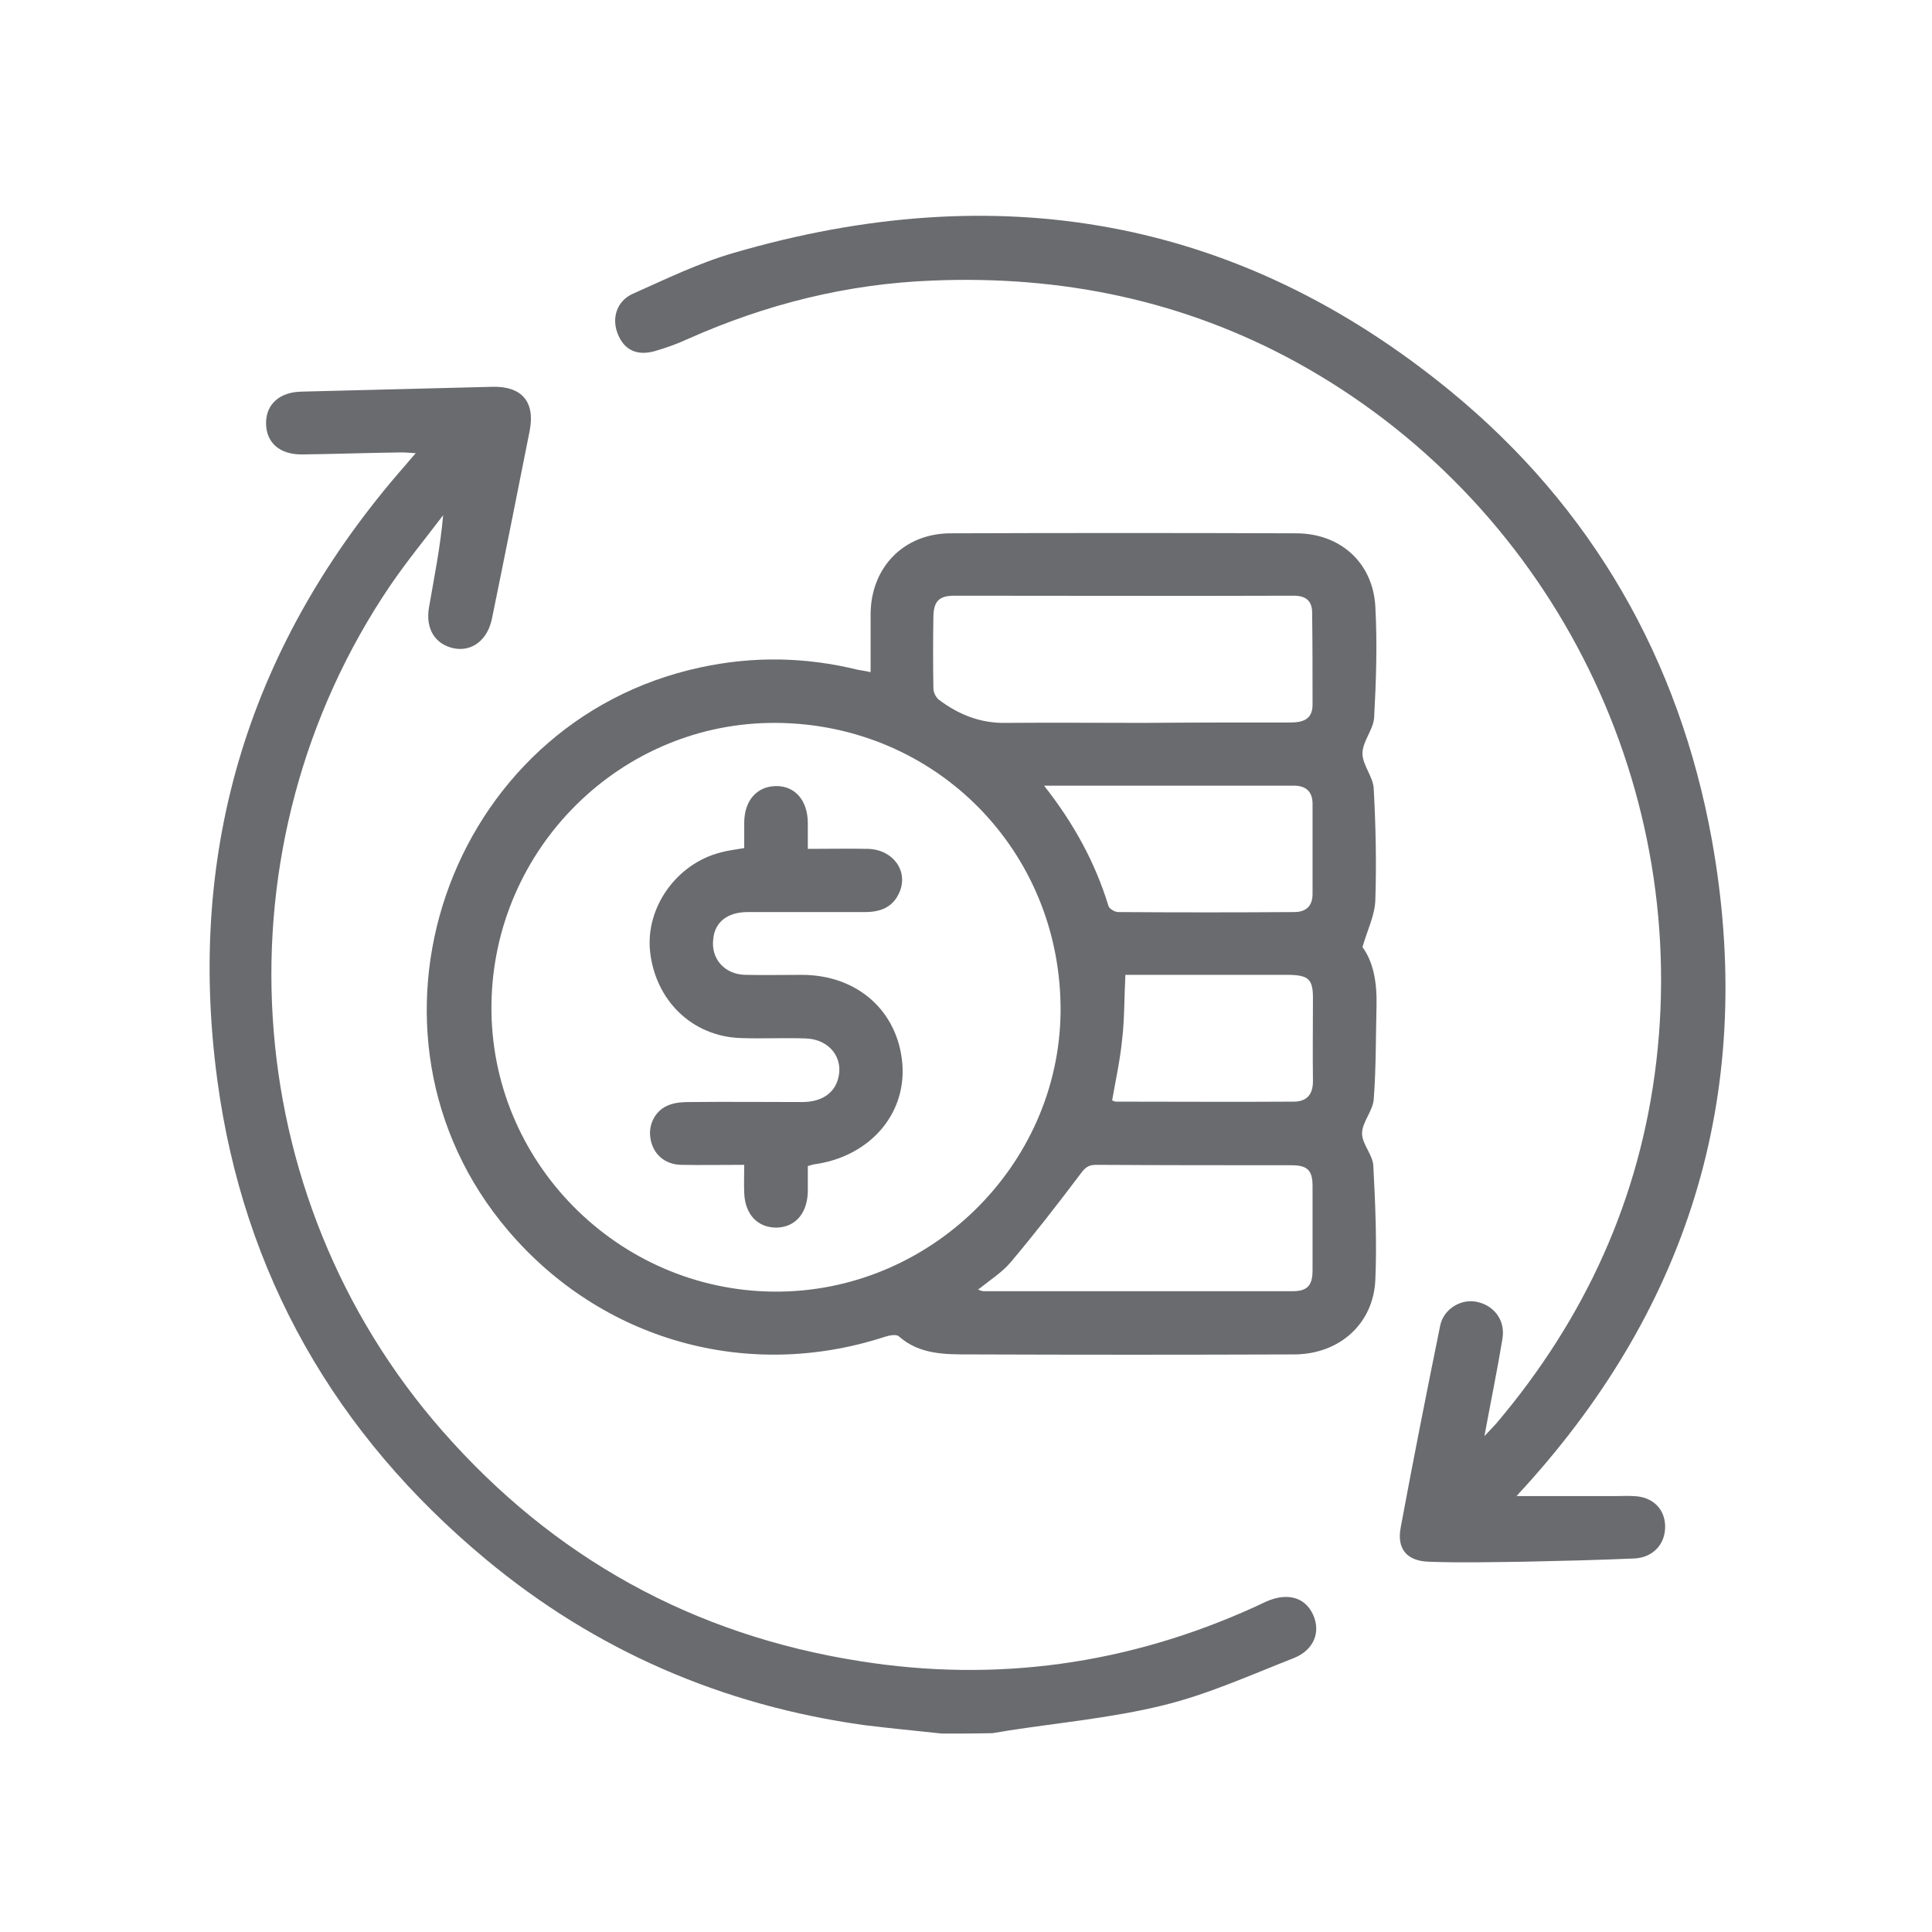
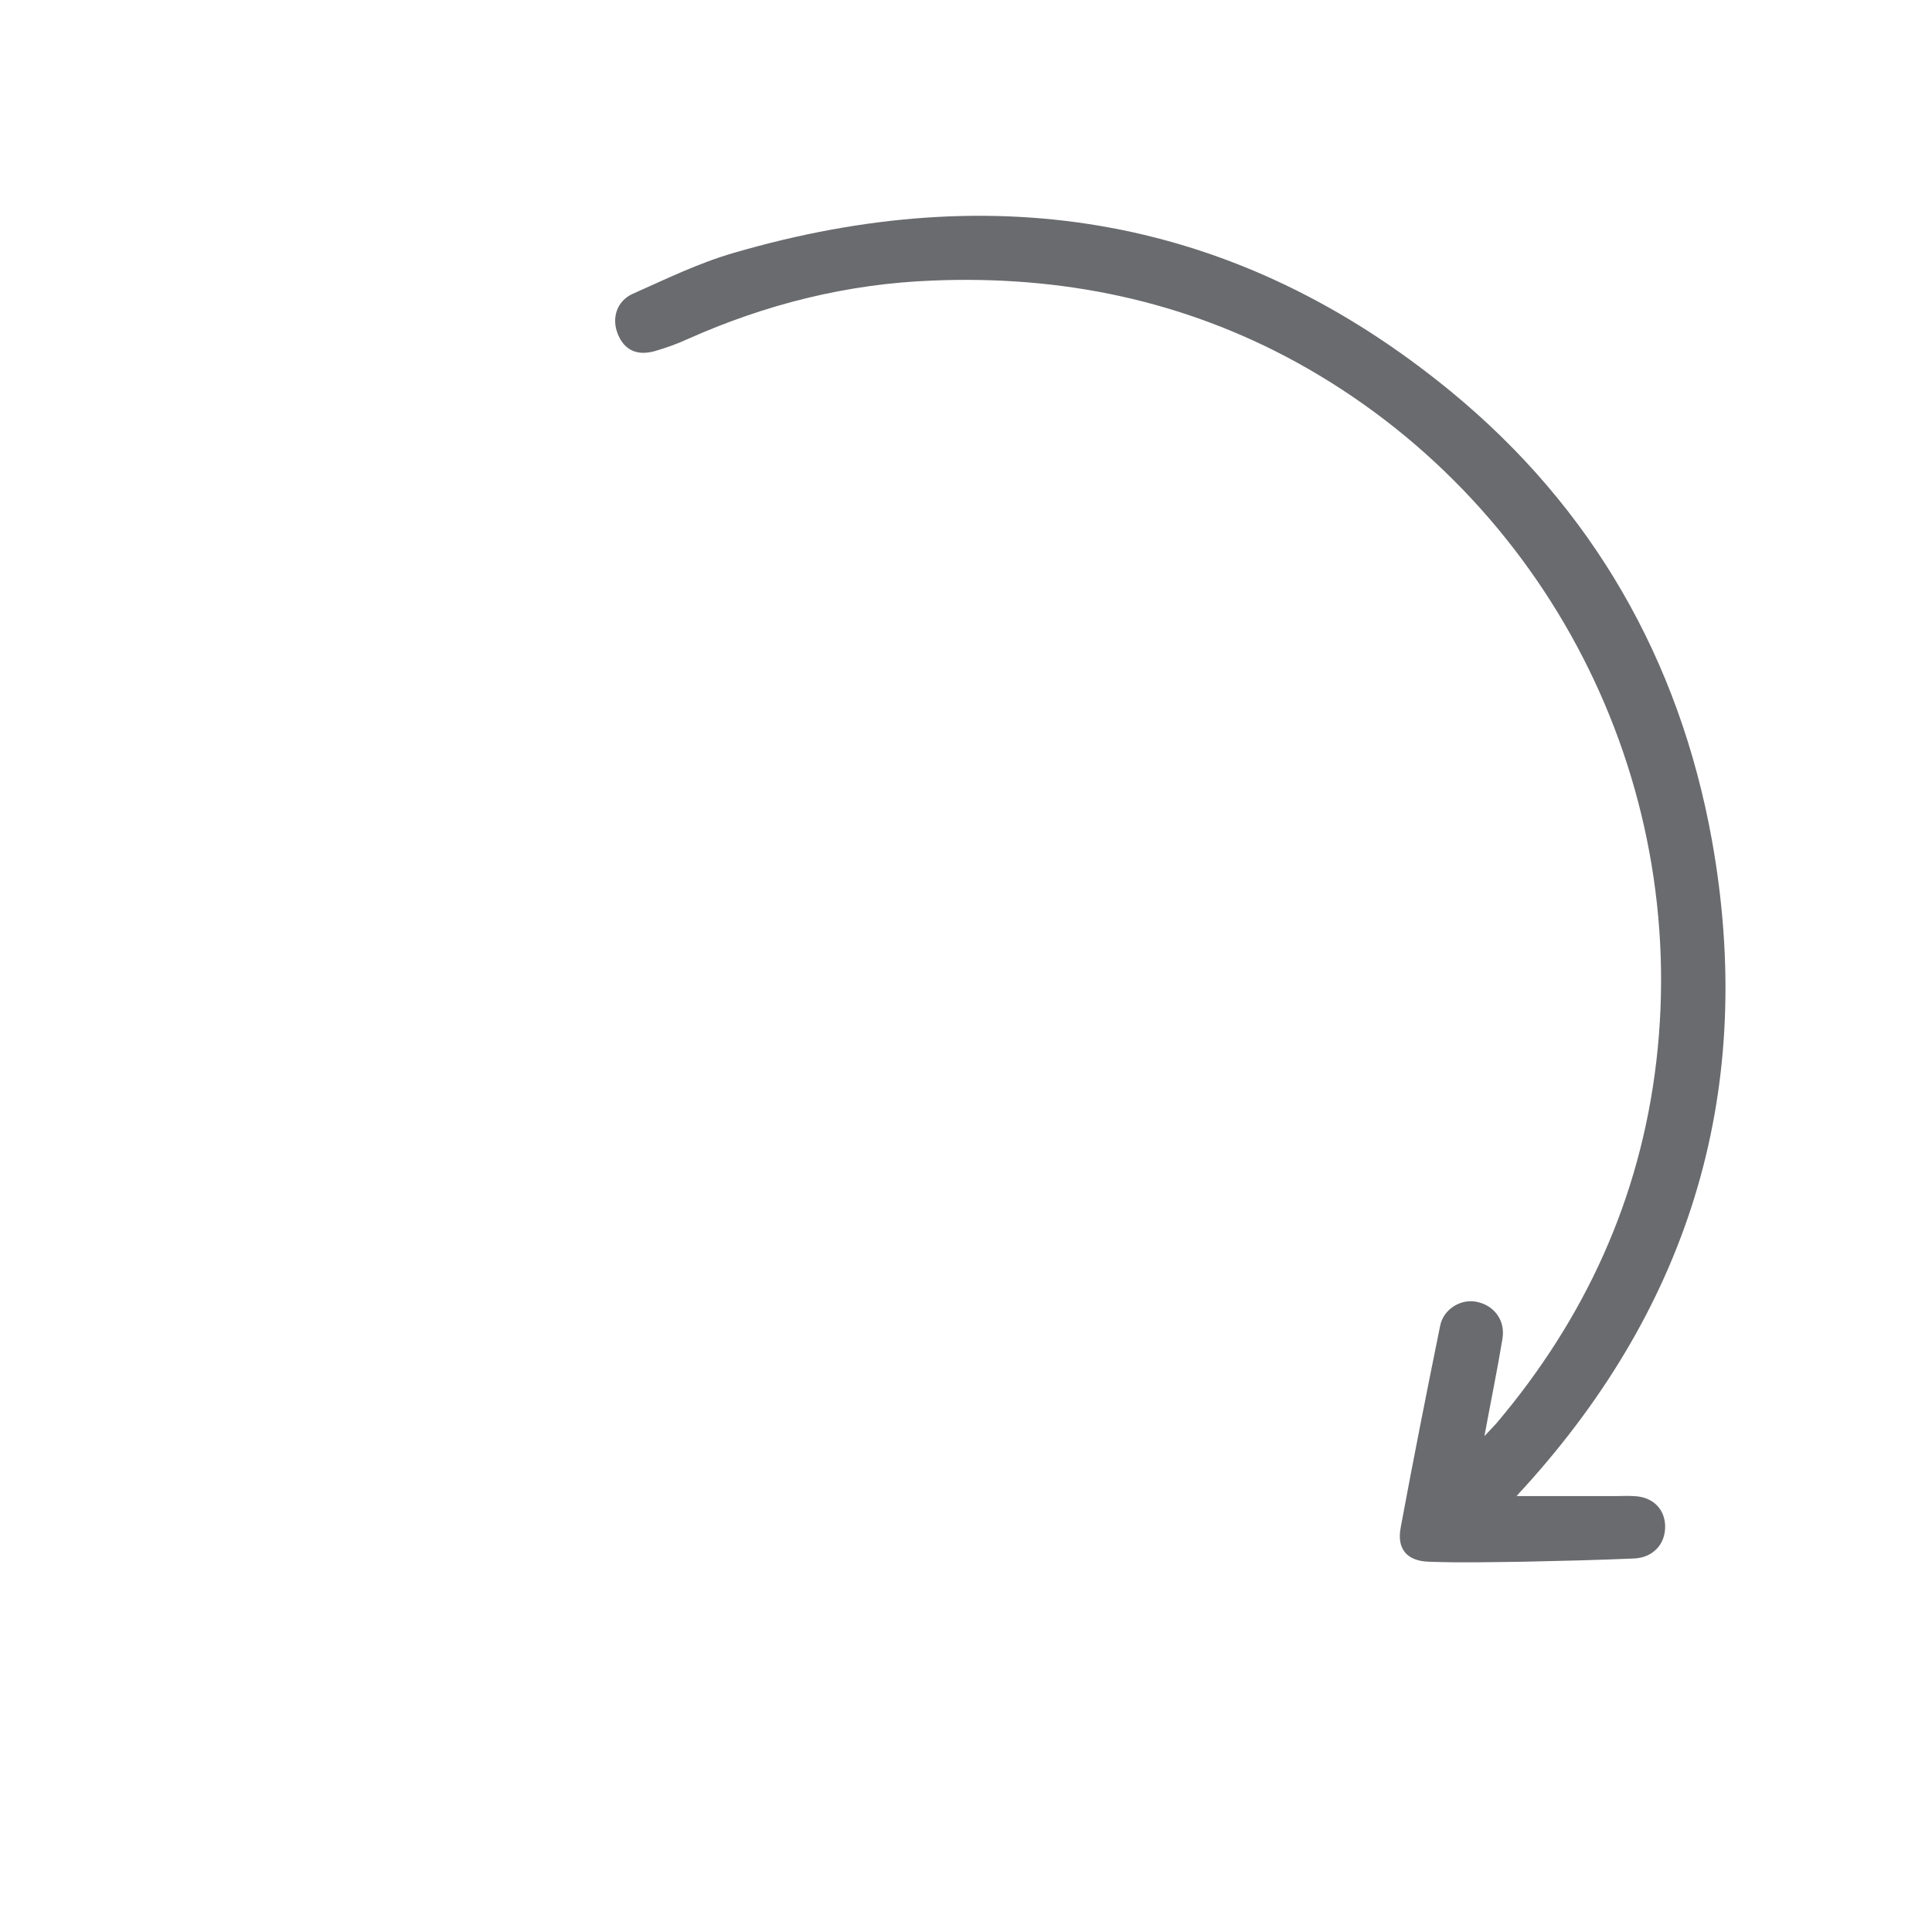
<svg xmlns="http://www.w3.org/2000/svg" version="1.1" id="Layer_1" x="0px" y="0px" viewBox="0 0 48 48" style="enable-background:new 0 0 48 48;" xml:space="preserve">
  <style type="text/css">
	.st0{fill:#6A6B6E;}
</style>
  <g>
-     <path class="st0" d="M23.4,43.07c-0.64-0.07-1.29-0.13-1.93-0.21c-3.52-0.49-6.67-1.85-9.4-4.12c-3.74-3.11-6.02-7.08-6.67-11.9   c-0.78-5.78,0.82-10.89,4.67-15.28c0.07-0.08,0.14-0.17,0.26-0.3c-0.15-0.01-0.25-0.02-0.35-0.02c-0.82,0.01-1.64,0.04-2.46,0.05   c-0.57,0.01-0.91-0.29-0.91-0.78c0-0.47,0.34-0.77,0.88-0.78c1.58-0.04,3.16-0.08,4.74-0.12c0.73-0.02,1.07,0.37,0.93,1.09   c-0.31,1.56-0.62,3.12-0.94,4.68c-0.11,0.52-0.49,0.81-0.93,0.73c-0.47-0.09-0.73-0.48-0.63-1.03c0.13-0.75,0.28-1.49,0.35-2.28   c-0.44,0.58-0.9,1.14-1.31,1.74C5.32,21,5.85,29.69,10.99,35.55c2.76,3.15,6.23,5.07,10.37,5.72c3.39,0.54,6.67,0.08,9.8-1.34   c0.1-0.05,0.2-0.09,0.3-0.14c0.52-0.23,0.96-0.11,1.16,0.32c0.2,0.43,0.03,0.89-0.49,1.09c-1.07,0.42-2.13,0.9-3.24,1.17   c-1.26,0.31-2.58,0.43-3.87,0.63c-0.12,0.02-0.24,0.04-0.36,0.06C24.23,43.07,23.82,43.07,23.4,43.07z" />
-     <path class="st0" d="M21.63,16.7c0-0.49,0-0.97,0-1.45c0.01-1.16,0.83-2,1.99-2c2.86-0.01,5.72-0.01,8.58,0   c1.1,0,1.91,0.73,1.97,1.82c0.05,0.92,0.02,1.84-0.03,2.76c-0.02,0.3-0.29,0.59-0.29,0.89c0,0.29,0.27,0.58,0.28,0.88   c0.05,0.92,0.07,1.84,0.04,2.76c-0.01,0.38-0.2,0.75-0.32,1.17c0.28,0.38,0.36,0.9,0.35,1.43c-0.02,0.78-0.01,1.57-0.07,2.35   c-0.02,0.29-0.29,0.57-0.29,0.85c0,0.27,0.27,0.53,0.28,0.81c0.05,0.94,0.09,1.89,0.05,2.83c-0.05,1.1-0.9,1.84-2,1.85   c-2.69,0.01-5.37,0.01-8.06,0c-0.62,0-1.26,0.01-1.78-0.45c-0.07-0.06-0.25-0.02-0.37,0.02c-3.4,1.1-7.01,0.08-9.33-2.64   c-4.19-4.91-1.54-12.65,4.78-14c1.3-0.28,2.6-0.26,3.9,0.06C21.41,16.66,21.51,16.67,21.63,16.7z M19.29,17.96   c-3.86-0.03-7.04,3.12-7.08,7.01c-0.04,3.88,3.13,7.09,7.02,7.12c3.86,0.03,7.08-3.12,7.12-6.95   C26.38,21.16,23.26,17.99,19.29,17.96z M28.42,17.96C28.42,17.96,28.42,17.95,28.42,17.96c1.21-0.01,2.43-0.01,3.64-0.01   c0.3,0,0.55-0.07,0.55-0.44c0-0.76,0-1.52-0.01-2.28c0-0.3-0.15-0.43-0.46-0.43c-2.81,0.01-5.62,0-8.43,0   c-0.37,0-0.51,0.13-0.52,0.51c-0.01,0.6-0.01,1.2,0,1.8c0,0.09,0.06,0.21,0.13,0.27c0.49,0.37,1.03,0.59,1.66,0.58   C26.14,17.95,27.28,17.96,28.42,17.96z M24.3,32.04c0.08,0.03,0.11,0.04,0.13,0.04c2.56,0,5.12,0,7.68,0c0.37,0,0.5-0.14,0.5-0.52   c0-0.7,0-1.4,0-2.09c0-0.4-0.13-0.52-0.53-0.52c-1.62,0-3.23,0-4.85-0.01c-0.23,0-0.3,0.11-0.42,0.27   c-0.55,0.73-1.11,1.45-1.7,2.15C24.9,31.61,24.6,31.8,24.3,32.04z M25.94,19.52c0.74,0.94,1.27,1.91,1.6,2.99   c0.02,0.07,0.16,0.15,0.24,0.15c1.46,0.01,2.91,0.01,4.37,0c0.29,0,0.46-0.14,0.46-0.45c0-0.75,0-1.49,0-2.24   c0-0.3-0.16-0.45-0.46-0.45C30.12,19.52,28.07,19.52,25.94,19.52z M27.63,27.34c0.03,0.01,0.07,0.03,0.1,0.03   c1.47,0,2.94,0.01,4.41,0c0.33,0,0.48-0.18,0.48-0.51c-0.01-0.69,0-1.37,0-2.06c0-0.47-0.11-0.57-0.59-0.58c-1.25,0-2.5,0-3.75,0   c-0.12,0-0.23,0-0.32,0c-0.03,0.57-0.02,1.09-0.08,1.6C27.83,26.33,27.72,26.83,27.63,27.34z" />
    <path class="st0" d="M37.68,37.17c0.85,0,1.65,0,2.46,0c0.15,0,0.3-0.01,0.44,0c0.47,0.01,0.78,0.31,0.79,0.74   c0.01,0.45-0.3,0.79-0.77,0.81c-0.91,0.04-1.81,0.06-2.72,0.08c-0.8,0.01-1.59,0.03-2.39,0c-0.54-0.02-0.79-0.32-0.69-0.85   c0.31-1.67,0.64-3.34,0.98-5.01c0.08-0.41,0.5-0.67,0.89-0.6c0.44,0.08,0.73,0.45,0.66,0.91c-0.13,0.79-0.29,1.56-0.45,2.43   c0.13-0.14,0.22-0.23,0.3-0.32c2.2-2.6,3.57-5.58,3.97-8.98c0.83-7.05-2.72-13.96-8.94-17.38c-2.81-1.54-5.84-2.16-9.03-2.03   c-2.14,0.08-4.16,0.59-6.11,1.46c-0.26,0.12-0.52,0.21-0.79,0.29c-0.45,0.13-0.77-0.02-0.93-0.42c-0.16-0.39-0.03-0.82,0.37-1   c0.83-0.37,1.65-0.77,2.52-1.02c6.52-1.9,12.51-0.9,17.8,3.44c3.52,2.89,5.68,6.67,6.49,11.14c1.1,6.12-0.48,11.5-4.67,16.11   C37.79,37.04,37.75,37.09,37.68,37.17z" />
-     <path class="st0" d="M20.07,28.97c0,0.23,0,0.44,0,0.65c-0.02,0.54-0.32,0.87-0.78,0.88c-0.47,0-0.78-0.33-0.8-0.86   c-0.01-0.22,0-0.43,0-0.7c-0.54,0-1.06,0.01-1.57,0c-0.41-0.01-0.7-0.27-0.76-0.66c-0.06-0.35,0.13-0.71,0.47-0.83   c0.16-0.06,0.33-0.07,0.5-0.07c0.93-0.01,1.86,0,2.8,0c0.47,0,0.79-0.21,0.89-0.57c0.15-0.52-0.21-0.99-0.8-1.01   c-0.54-0.02-1.08,0.01-1.62-0.01c-1.2-0.04-2.12-0.93-2.25-2.16c-0.11-1.09,0.66-2.17,1.75-2.45c0.18-0.05,0.36-0.07,0.59-0.11   c0-0.22,0-0.43,0-0.65c0.01-0.54,0.32-0.88,0.78-0.89c0.47-0.01,0.79,0.34,0.8,0.9c0,0.2,0,0.41,0,0.66c0.53,0,1.02-0.01,1.5,0   c0.62,0.02,1,0.55,0.78,1.07c-0.16,0.38-0.47,0.5-0.86,0.5c-0.97,0-1.94,0-2.91,0c-0.51,0-0.82,0.25-0.86,0.67   c-0.06,0.49,0.28,0.88,0.8,0.89c0.47,0.01,0.93,0,1.4,0c1.39,0,2.4,0.91,2.5,2.23c0.09,1.26-0.84,2.3-2.21,2.48   C20.18,28.94,20.14,28.95,20.07,28.97z" />
  </g>
</svg>